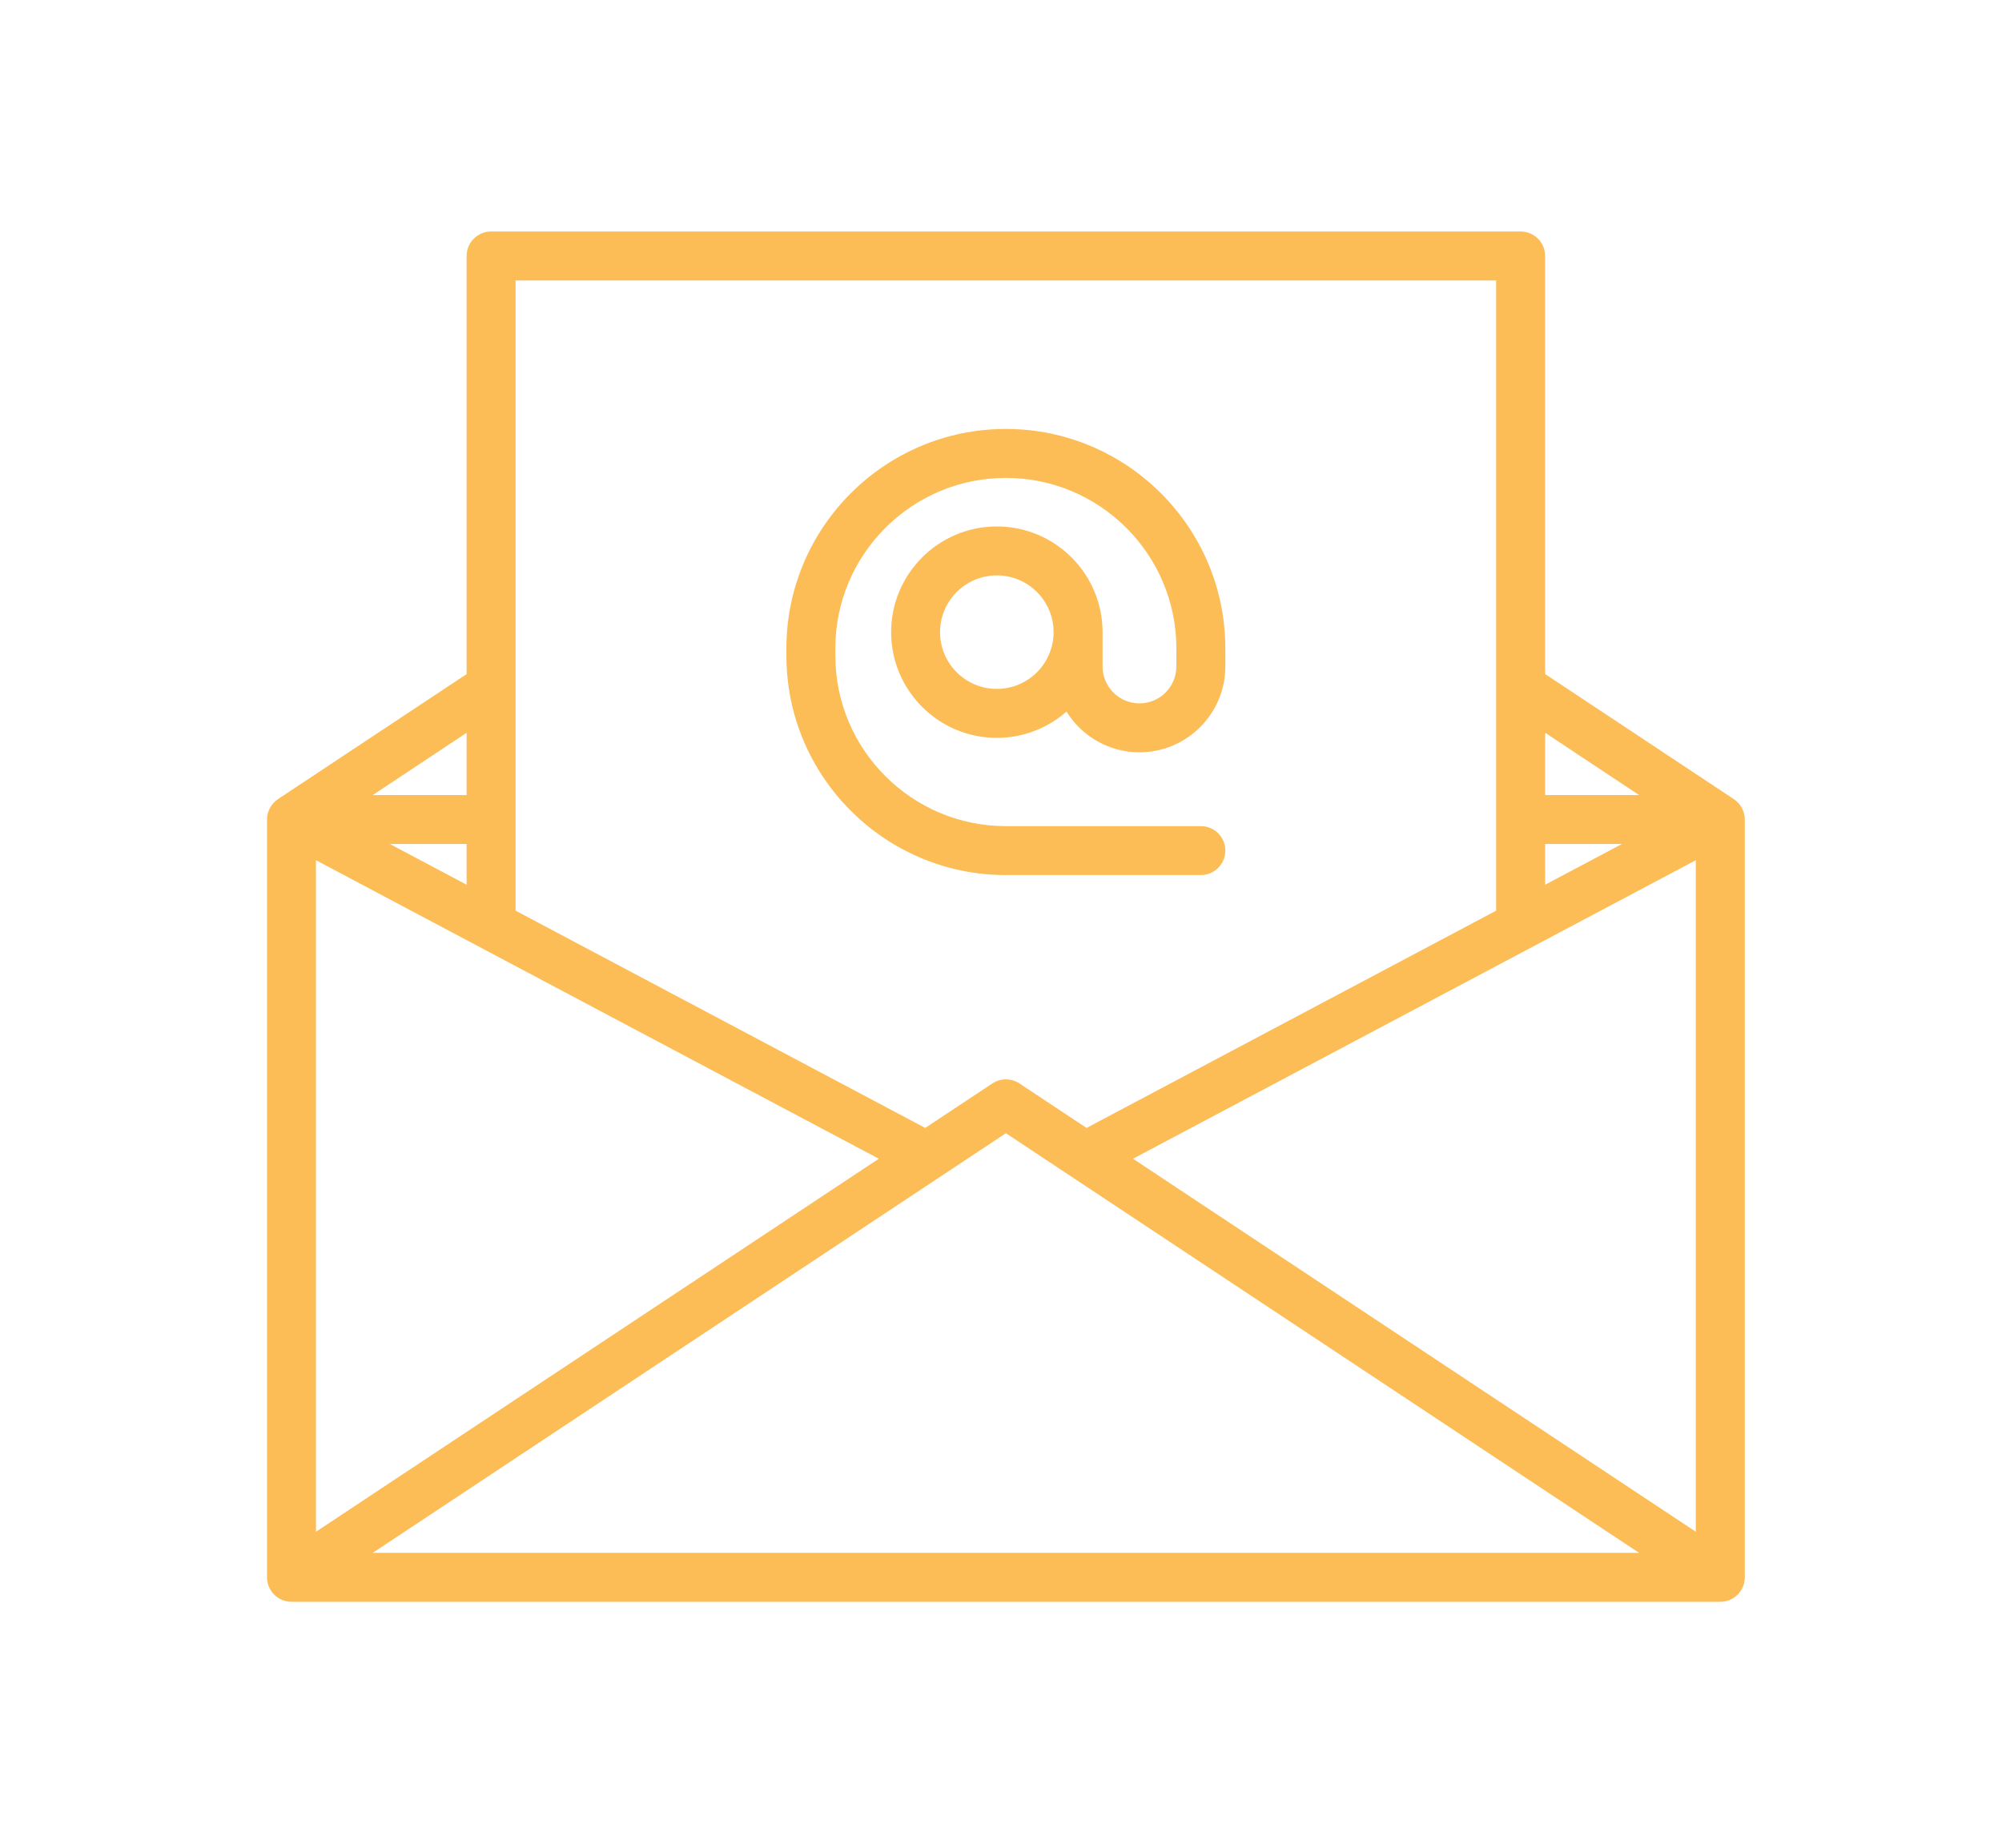
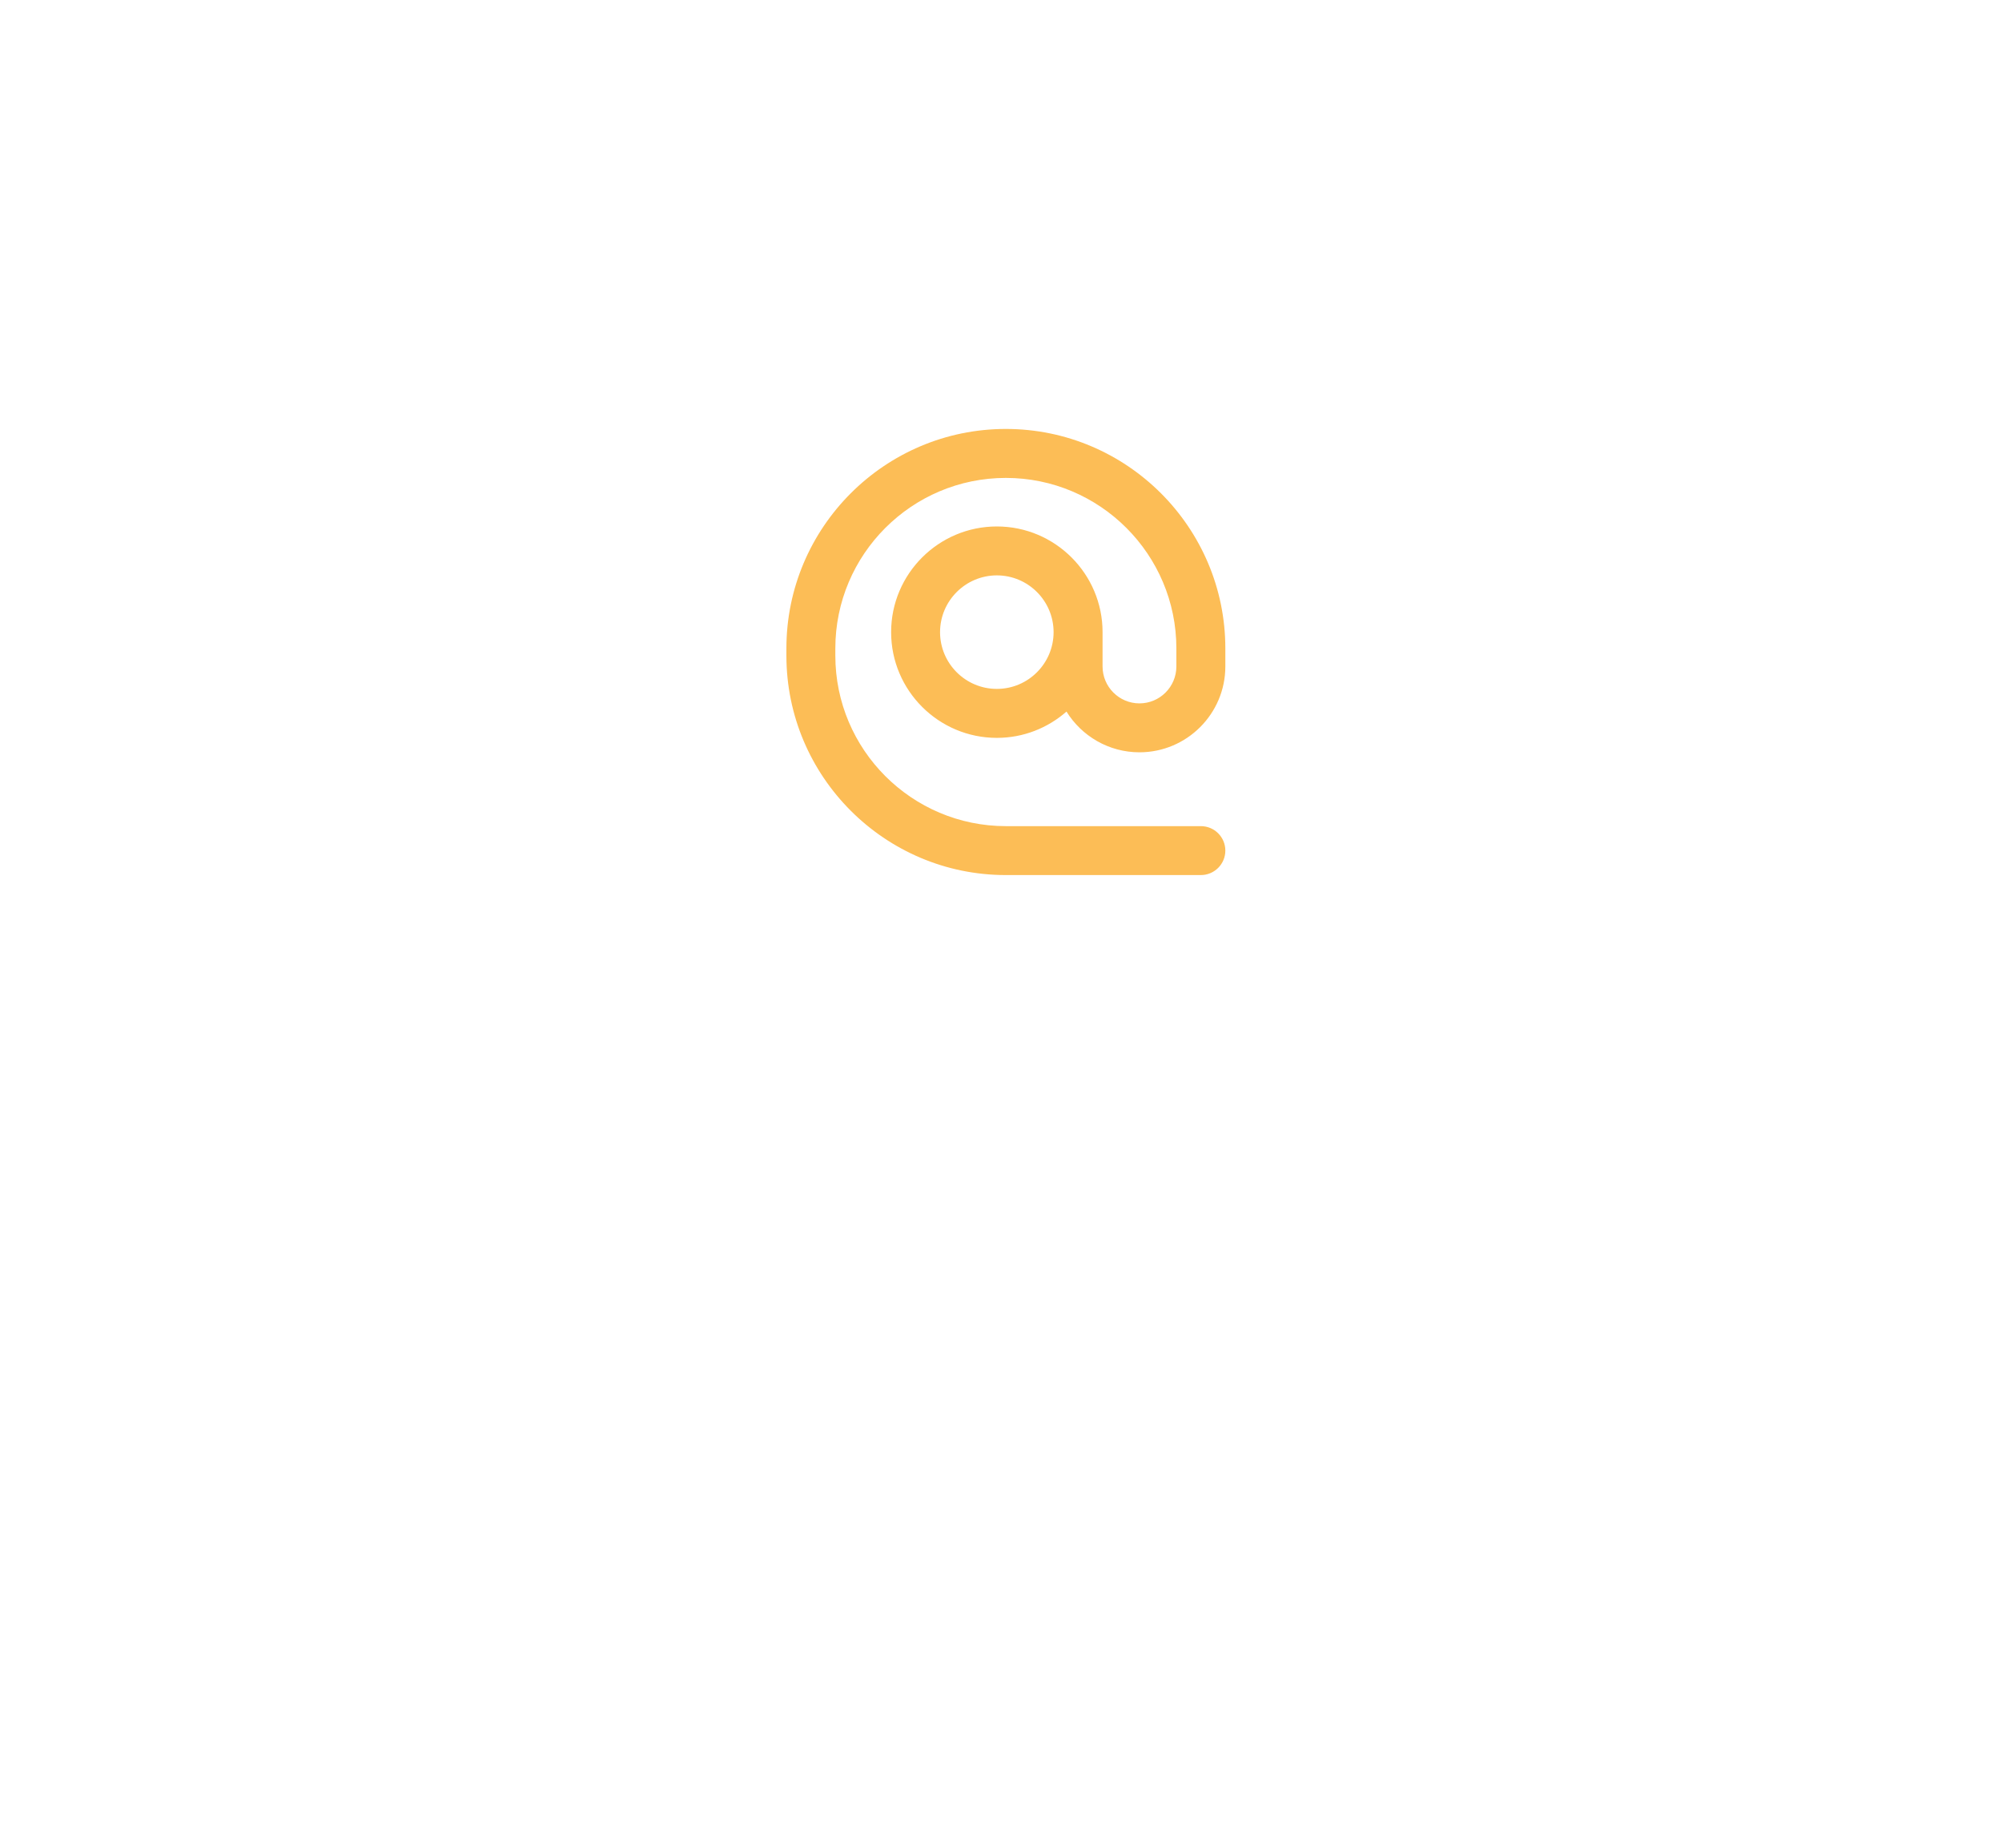
<svg xmlns="http://www.w3.org/2000/svg" width="52" height="48" viewBox="0 0 52 48" fill="none">
  <g filter="url(#filter0_d)">
-     <path d="M45.034 16.759L45.034 16.759L40.133 13.51V2.649C40.133 2.298 39.848 2.014 39.497 2.014H12.756C12.405 2.014 12.12 2.298 12.12 2.649V13.511L7.22 16.759L7.22 16.76C7.049 16.873 6.936 17.068 6.936 17.289V36.976C6.936 37.327 7.22 37.611 7.571 37.611H44.683C45.034 37.611 45.319 37.327 45.319 36.976V17.289C45.319 17.068 45.205 16.873 45.034 16.759ZM12.12 18.983L10.126 17.925H12.12V18.983ZM8.207 18.346L22.826 26.101L8.207 35.791V18.346ZM26.127 25.438L42.574 36.34H9.68L26.127 25.438ZM29.428 26.101L44.047 18.346V35.791L29.428 26.101ZM40.133 17.925H42.128L40.133 18.983V17.925ZM42.574 16.654H40.133V15.035L42.574 16.654ZM38.861 3.285V19.657L28.222 25.301L26.478 24.145C26.265 24.004 25.988 24.004 25.776 24.145L24.032 25.301L13.392 19.657V3.285H38.861ZM12.12 16.654H9.681L12.12 15.036V16.654Z" fill="#FCBD56" />
    <path d="M26.126 18.732H31.191C31.542 18.732 31.827 18.447 31.827 18.096C31.827 17.745 31.542 17.461 31.191 17.461H26.126C23.684 17.461 21.697 15.474 21.697 13.031V12.844C21.697 10.402 23.684 8.415 26.126 8.415C28.569 8.415 30.555 10.402 30.555 12.844V13.313C30.555 13.842 30.125 14.272 29.596 14.272C29.068 14.272 28.638 13.842 28.638 13.313V12.422C28.638 10.908 27.406 9.676 25.892 9.676C24.378 9.676 23.146 10.908 23.146 12.422C23.146 13.936 24.378 15.168 25.892 15.168C26.584 15.168 27.217 14.91 27.701 14.485C28.094 15.12 28.797 15.543 29.596 15.543C30.826 15.543 31.827 14.543 31.827 13.313V12.844C31.827 9.701 29.27 7.143 26.126 7.143C22.983 7.143 20.426 9.701 20.426 12.844V13.031C20.426 16.175 22.983 18.732 26.126 18.732ZM25.892 13.896C25.079 13.896 24.417 13.235 24.417 12.422C24.417 11.609 25.079 10.947 25.892 10.947C26.705 10.947 27.366 11.609 27.366 12.422C27.366 13.235 26.705 13.896 25.892 13.896Z" fill="#FCBD56" />
  </g>
  <defs>
    <filter id="filter0_d" x="0.936" y="0.014" width="50.383" height="47.598" filterUnits="userSpaceOnUse" color-interpolation-filters="sRGB">
      <feFlood flood-opacity="0" result="BackgroundImageFix" />
      <feColorMatrix in="SourceAlpha" type="matrix" values="0 0 0 0 0 0 0 0 0 0 0 0 0 0 0 0 0 0 127 0" />
      <feOffset dy="4" />
      <feGaussianBlur stdDeviation="3" />
      <feColorMatrix type="matrix" values="0 0 0 0 0.949 0 0 0 0 0.22 0 0 0 0 0.286 0 0 0 0.2 0" />
      <feBlend mode="normal" in2="BackgroundImageFix" result="effect1_dropShadow" />
      <feBlend mode="normal" in="SourceGraphic" in2="effect1_dropShadow" result="shape" />
    </filter>
  </defs>
</svg>